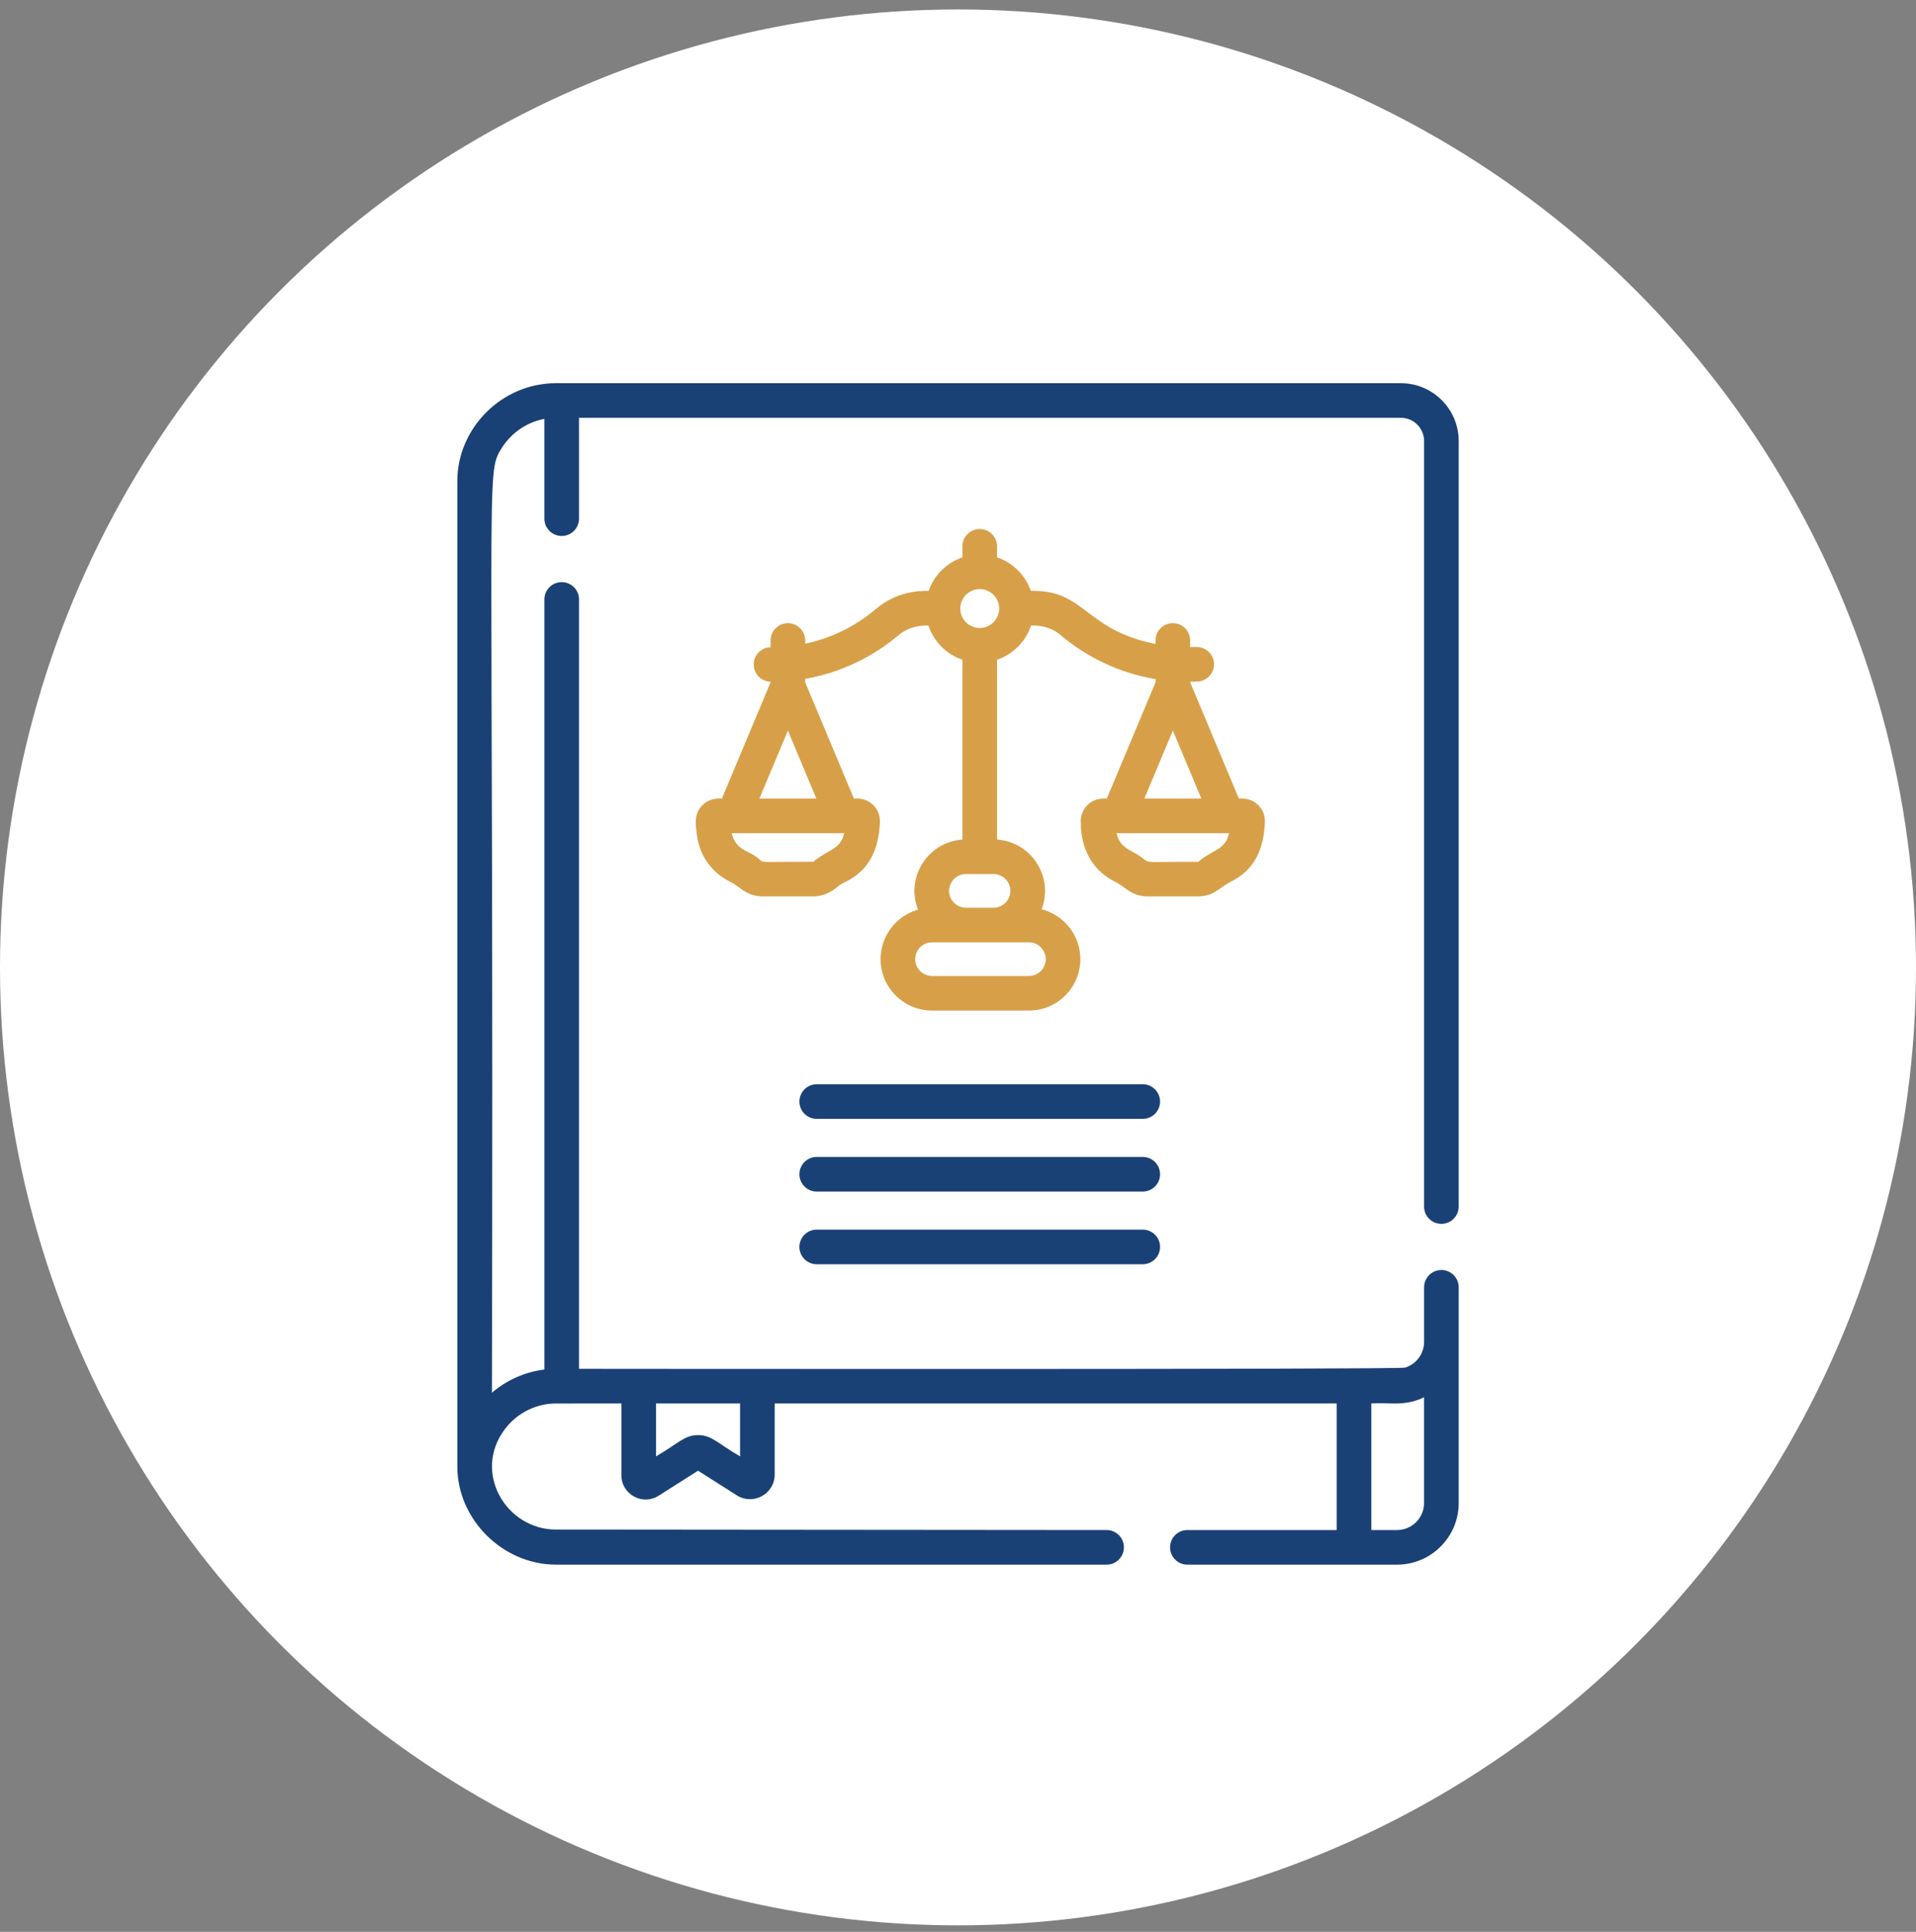
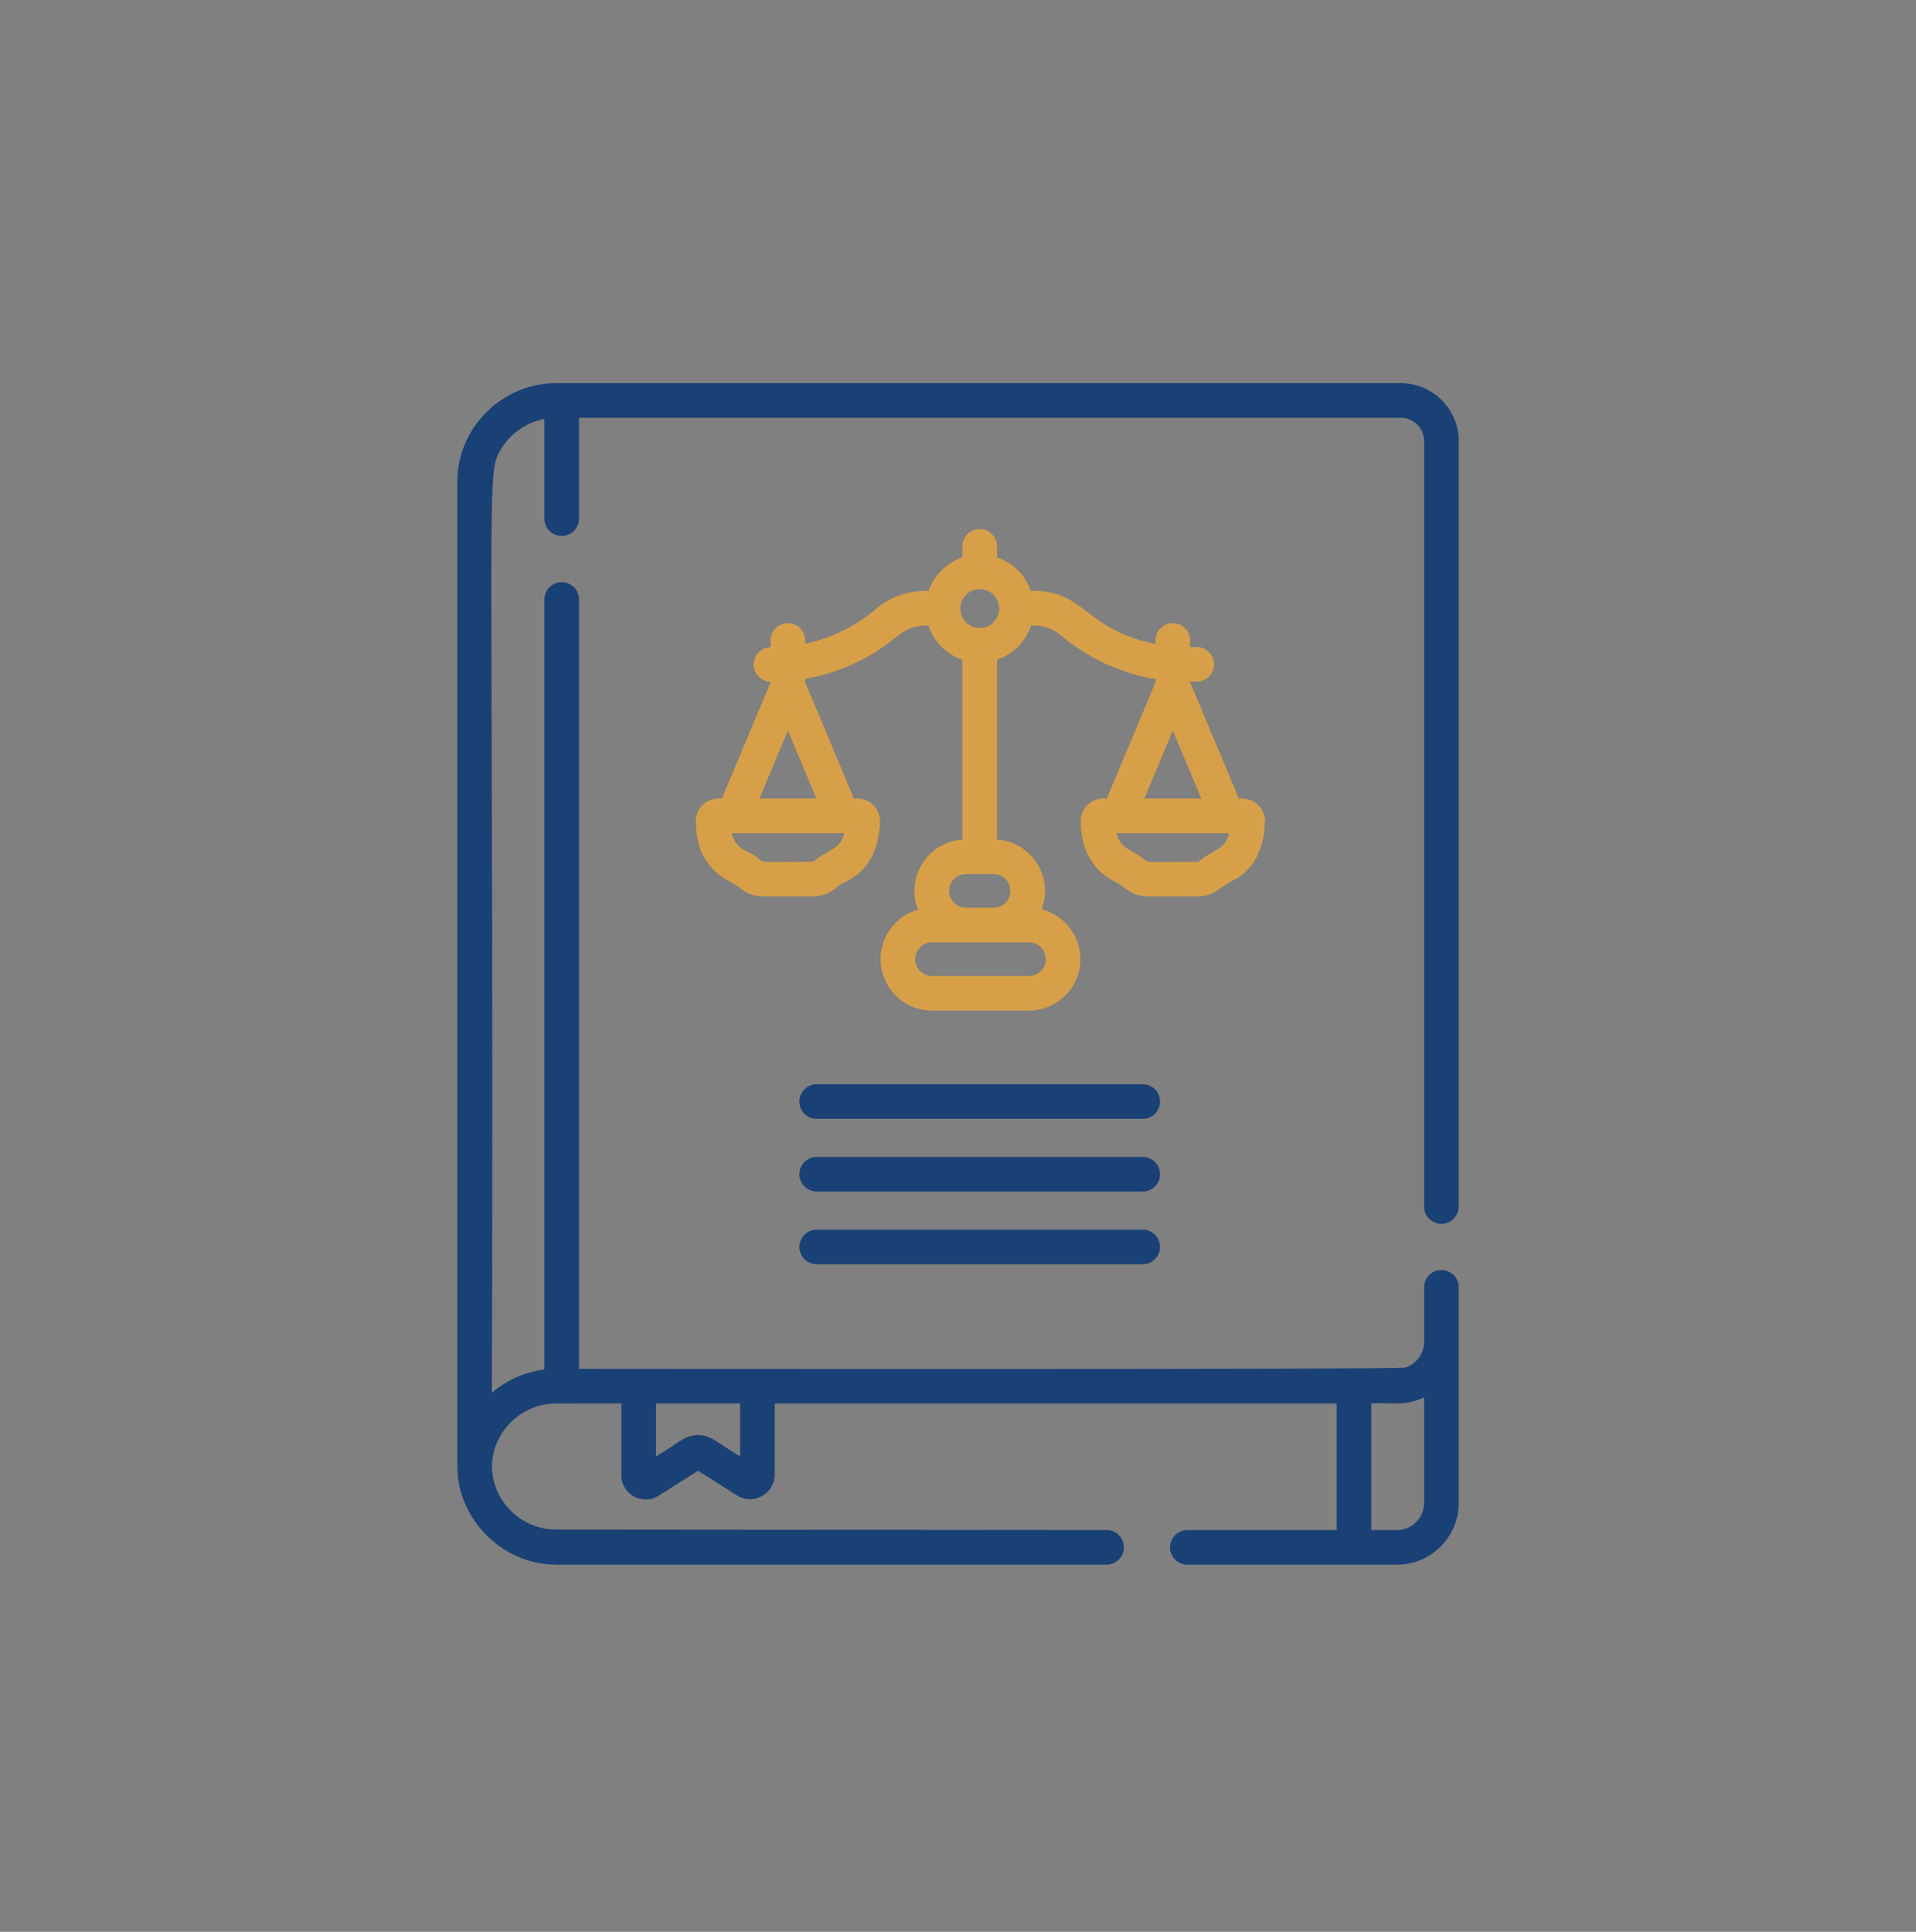
<svg xmlns="http://www.w3.org/2000/svg" width="120" height="121" viewBox="0 0 120 121" fill="none">
  <rect x="0" y="0" width="120" height="121" fill="#808080" stroke="none" />
-   <circle cx="60" cy="60.592" r="60" fill="white" />
  <path d="M77.811 50.018H77.591L74.54 42.736V42.7C74.692 42.698 74.846 42.696 74.998 42.69C75.596 42.663 76.06 42.157 76.034 41.559C76.007 40.961 75.503 40.501 74.903 40.523C74.782 40.529 74.661 40.53 74.54 40.532V40.115C74.54 39.517 74.055 39.031 73.456 39.031C72.857 39.031 72.372 39.517 72.372 40.115V40.334C67.976 39.457 67.968 37.011 64.753 37.011H64.561C64.22 36.024 63.435 35.244 62.445 34.908V34.218C62.445 33.62 61.96 33.135 61.361 33.135C60.762 33.135 60.277 33.62 60.277 34.218V34.908C59.288 35.244 58.502 36.025 58.161 37.012C58.068 37.027 56.377 36.851 54.859 38.141C53.894 38.962 52.42 39.901 50.43 40.317V40.116C50.43 39.517 49.945 39.032 49.346 39.032C48.747 39.032 48.262 39.517 48.262 40.116V40.536C47.676 40.551 47.205 41.029 47.205 41.619C47.205 42.208 47.676 42.687 48.262 42.701V42.737L45.211 50.018C45.124 50.032 44.482 49.919 43.971 50.453C43.45 50.995 43.549 51.644 43.681 52.503C43.875 53.65 44.605 54.688 45.782 55.256C46.322 55.514 46.738 56.144 47.767 56.144H50.925C51.676 56.144 52.208 55.739 52.307 55.658C52.605 55.413 52.662 55.384 52.934 55.245C54.465 54.513 55.039 53.161 55.112 51.487C55.132 50.63 54.464 50.018 53.702 50.018H53.481L50.43 42.737V42.519C53.245 42.03 55.23 40.671 56.264 39.793C57.093 39.087 58.084 39.19 58.148 39.18C58.482 40.185 59.274 40.982 60.277 41.322V52.586C58.112 52.731 56.699 54.95 57.496 56.975C56.145 57.358 55.151 58.602 55.151 60.075C55.151 61.851 56.597 63.297 58.373 63.297H64.442C66.218 63.297 67.663 61.851 67.663 60.075C67.663 58.572 66.629 57.307 65.235 56.952C66.013 54.929 64.598 52.73 62.445 52.586V41.322C63.448 40.982 64.241 40.185 64.575 39.179C64.652 39.191 65.604 39.077 66.445 39.792C67.49 40.68 69.508 42.059 72.372 42.535V42.736L69.32 50.018C69.234 50.032 68.592 49.919 68.08 50.453C67.633 50.919 67.688 51.502 67.69 51.487C67.69 53.358 68.57 54.619 69.891 55.256C70.449 55.522 70.852 56.144 71.877 56.144H75.034C76.018 56.143 76.356 55.601 77.046 55.243C78.589 54.505 79.158 53.156 79.222 51.486C79.255 50.69 78.617 50.018 77.811 50.018ZM47.755 53.977L47.755 53.977C47.756 53.977 47.787 54.004 47.787 54.004C47.779 53.998 47.763 53.984 47.755 53.977ZM50.932 53.981C50.926 53.985 50.924 53.976 50.924 53.975C46.285 53.965 48.559 54.167 46.699 53.291C46.246 53.078 45.923 52.667 45.827 52.186H52.865C52.657 53.219 51.851 53.195 50.932 53.981ZM51.13 50.018H47.562L49.346 45.76L51.13 50.018ZM65.495 60.075C65.495 60.656 65.022 61.128 64.442 61.128H58.373C57.792 61.128 57.319 60.656 57.319 60.075C57.319 59.494 57.792 59.021 58.373 59.021C60.627 59.021 62.423 59.021 64.442 59.021C65.022 59.021 65.495 59.494 65.495 60.075ZM63.281 55.799C63.281 56.38 62.808 56.853 62.227 56.853H60.495C59.914 56.853 59.441 56.38 59.441 55.799C59.441 55.218 59.914 54.745 60.495 54.745H62.227C62.808 54.745 63.281 55.218 63.281 55.799ZM61.361 39.333C60.689 39.333 60.143 38.787 60.143 38.115C60.143 37.443 60.689 36.897 61.361 36.897C62.033 36.897 62.579 37.443 62.579 38.115C62.579 38.787 62.033 39.333 61.361 39.333ZM73.456 45.759L75.24 50.018H71.671L73.456 45.759ZM71.866 53.977C71.907 54.013 71.893 54.001 71.896 54.004C71.896 54.004 71.878 53.988 71.866 53.977ZM75.042 53.981C75.039 53.984 75.034 53.976 75.034 53.976C70.943 53.966 72.317 54.156 71.122 53.455C70.597 53.17 70.088 52.94 69.937 52.186H76.975C76.766 53.228 75.919 53.228 75.042 53.981Z" fill="#D7A048" />
  <path d="M71.57 67.91H51.152C50.553 67.91 50.068 68.395 50.068 68.994C50.068 69.593 50.553 70.078 51.152 70.078H71.571C72.17 70.078 72.655 69.593 72.655 68.994C72.655 68.395 72.169 67.91 71.57 67.91Z" fill="#1A4175" />
  <path d="M71.57 72.463H51.152C50.553 72.463 50.068 72.948 50.068 73.547C50.068 74.145 50.553 74.631 51.152 74.631H71.571C72.17 74.631 72.655 74.145 72.655 73.547C72.655 72.948 72.169 72.463 71.57 72.463Z" fill="#1A4175" />
  <path d="M71.57 77.016H51.152C50.553 77.016 50.068 77.501 50.068 78.1C50.068 78.698 50.553 79.184 51.152 79.184H71.571C72.17 79.184 72.655 78.698 72.655 78.1C72.655 77.501 72.169 77.016 71.57 77.016Z" fill="#1A4175" />
  <path d="M90.275 76.654C90.873 76.654 91.359 76.169 91.359 75.57V27.622C91.359 25.625 89.734 24 87.737 24C85.389 24 37.2 24 34.83 24C31.394 24 28.642 26.845 28.642 30.133C28.642 33.811 28.642 88.309 28.642 91.856C28.642 95.16 31.48 98 34.83 98H69.308C69.906 98 70.391 97.515 70.391 96.916C70.391 96.317 69.906 95.832 69.308 95.832C69.293 95.832 34.853 95.803 34.83 95.803C31.676 95.803 29.572 92.192 31.634 89.494C32.331 88.583 33.403 87.974 34.627 87.909C34.804 87.9 38.903 87.904 38.918 87.904V92.4C38.918 93.596 40.24 94.324 41.251 93.682L43.719 92.115L46.149 93.659C47.178 94.311 48.519 93.569 48.519 92.356V87.903H83.719V95.832H74.367C73.768 95.832 73.282 96.317 73.282 96.916C73.282 97.514 73.768 98 74.367 98C75.915 98 85.803 98 87.498 98C89.627 98 91.359 96.268 91.359 94.139C91.359 92.492 91.359 81.803 91.359 80.629C91.359 80.03 90.873 79.545 90.275 79.545C89.676 79.545 89.191 80.03 89.191 80.629V84.047C89.191 84.803 88.691 85.445 88.004 85.659C87.596 85.786 37.24 85.736 36.264 85.735V37.545C36.264 36.946 35.778 36.461 35.18 36.461C34.581 36.461 34.096 36.946 34.096 37.545V85.779C32.855 85.93 31.715 86.455 30.81 87.232C30.939 28.842 30.385 29.77 31.396 28.108C31.987 27.14 32.972 26.445 34.095 26.237V32.486C34.095 33.085 34.581 33.57 35.179 33.57C35.778 33.57 36.263 33.085 36.263 32.486V26.168H87.737C88.538 26.168 89.191 26.82 89.191 27.622V75.57C89.191 76.169 89.676 76.654 90.275 76.654ZM85.887 87.903C87.016 87.826 87.977 88.111 89.19 87.514V94.139C89.19 95.073 88.431 95.832 87.498 95.832H85.887V87.903H85.887ZM41.086 87.903H46.351V91.219C44.922 90.387 44.571 89.885 43.719 89.885C42.865 89.885 42.512 90.388 41.086 91.218V87.903Z" fill="#1A4175" />
</svg>